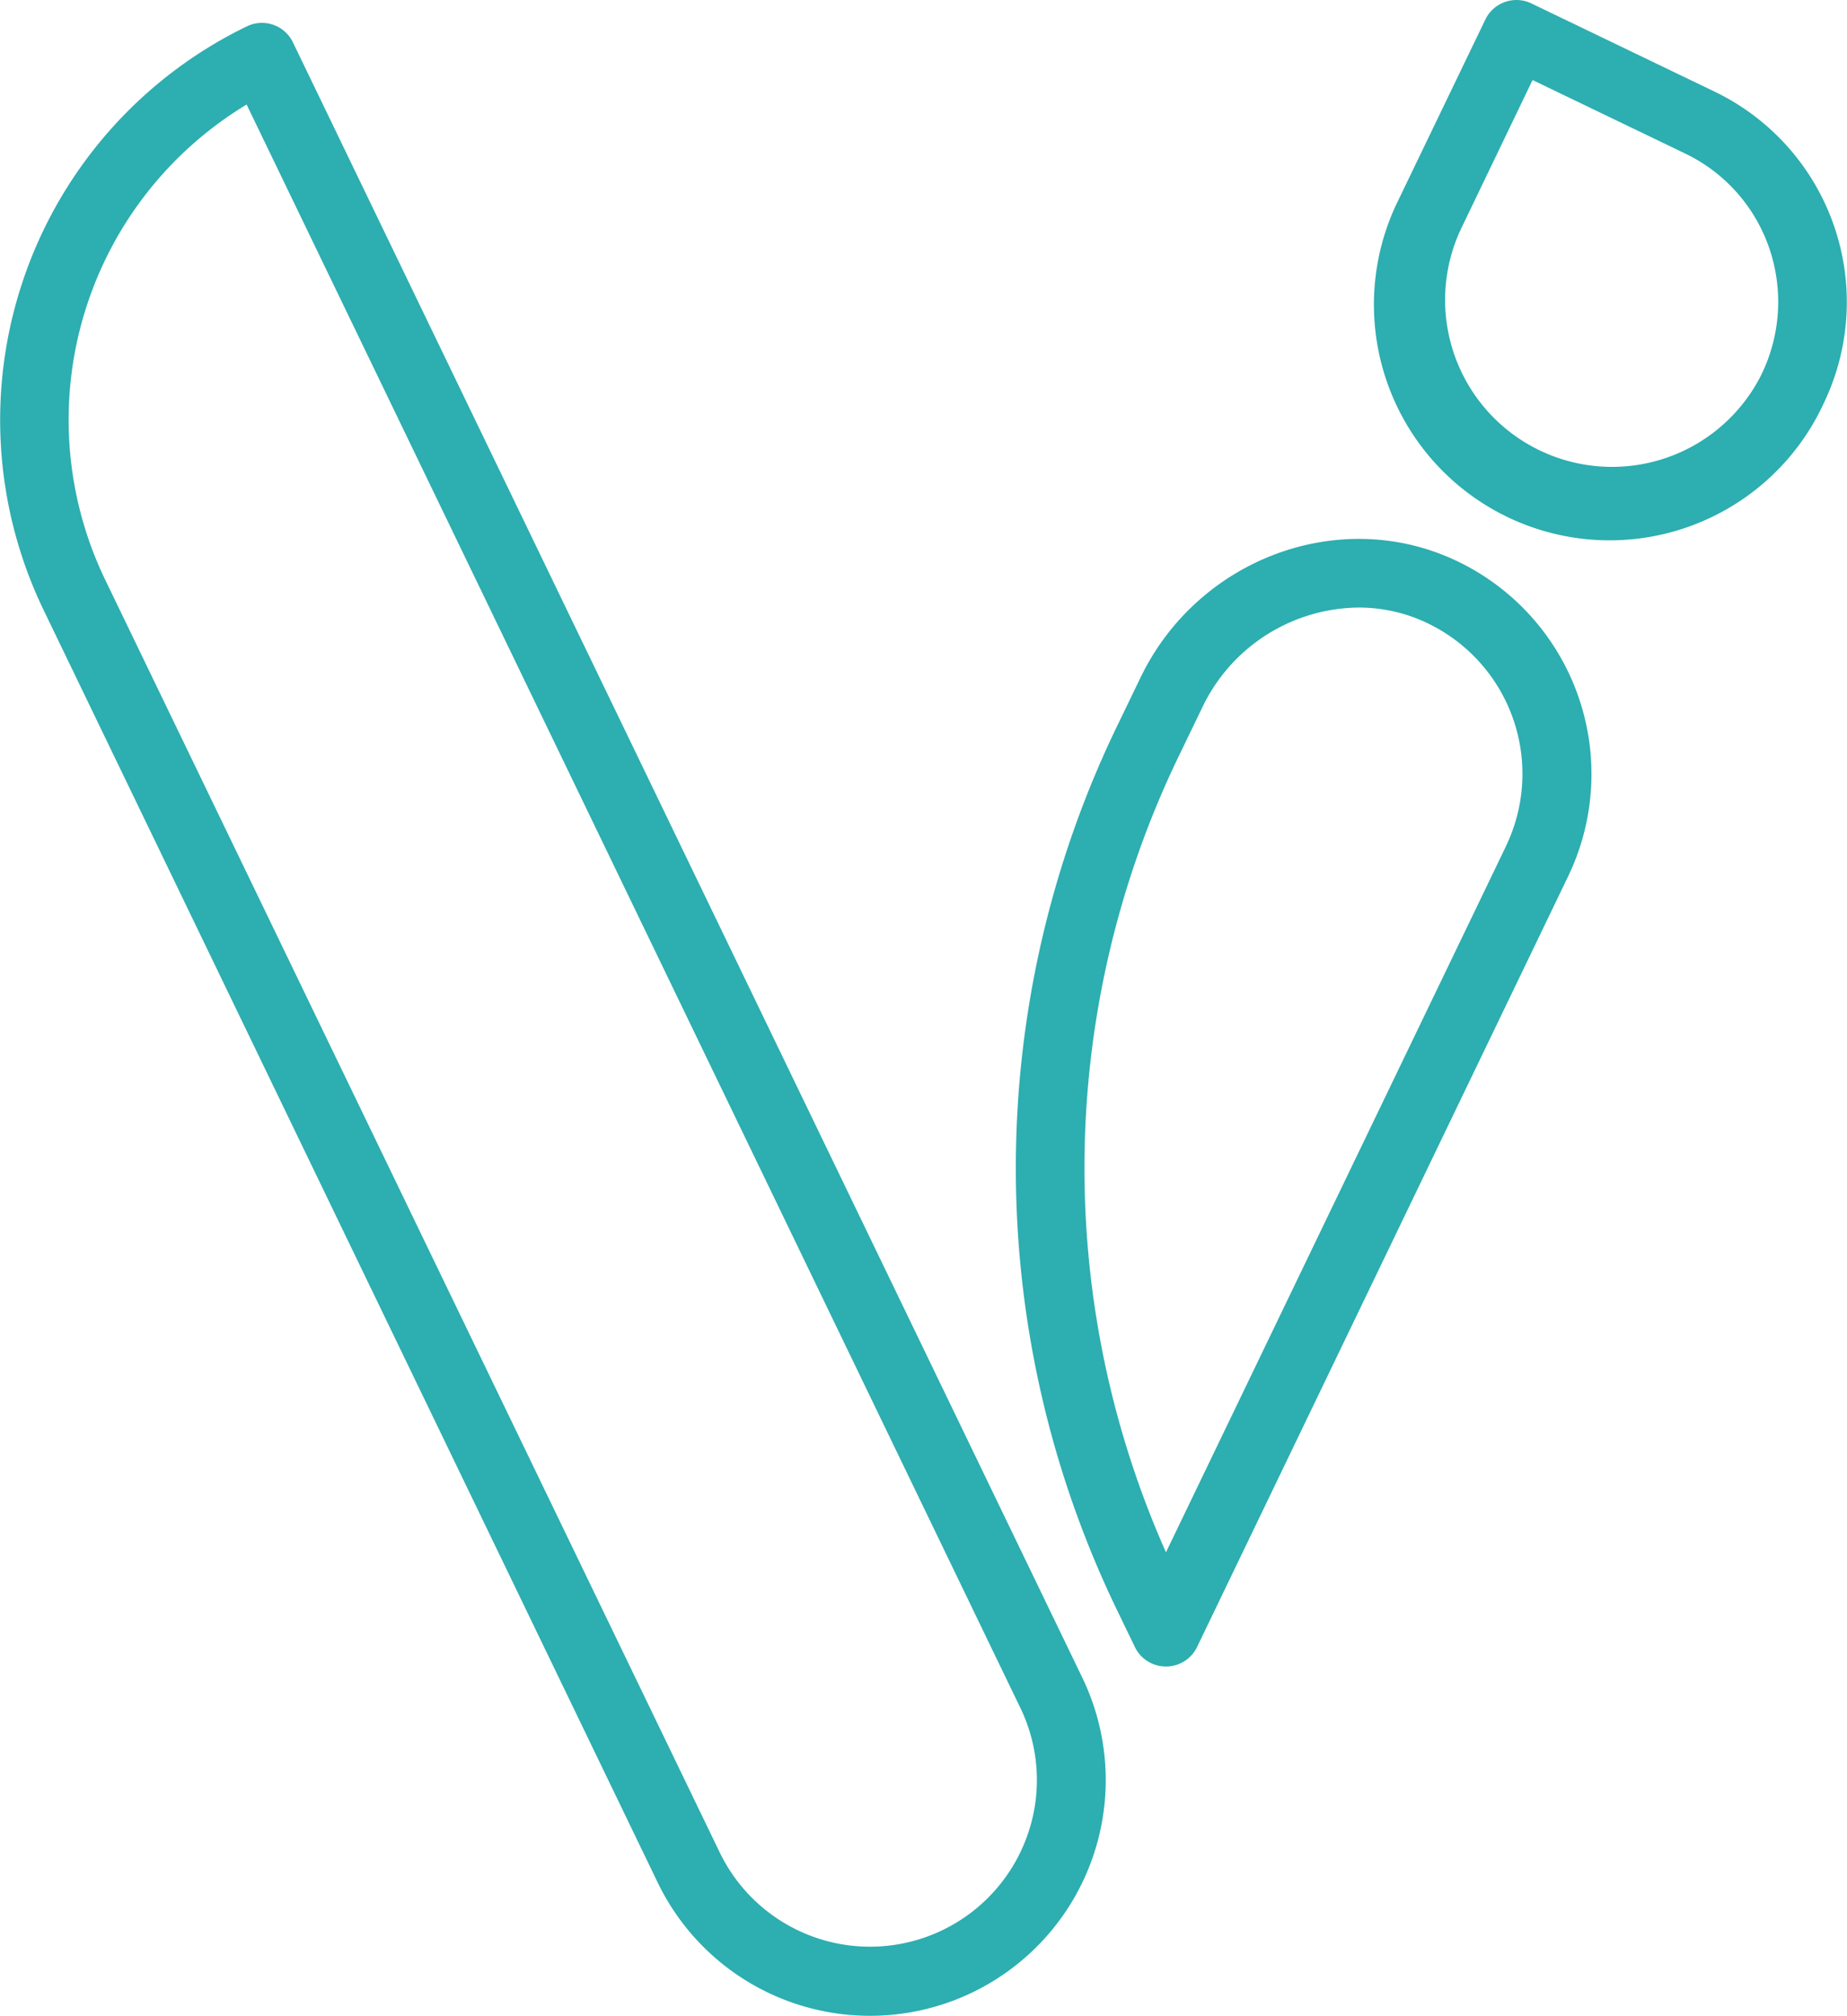
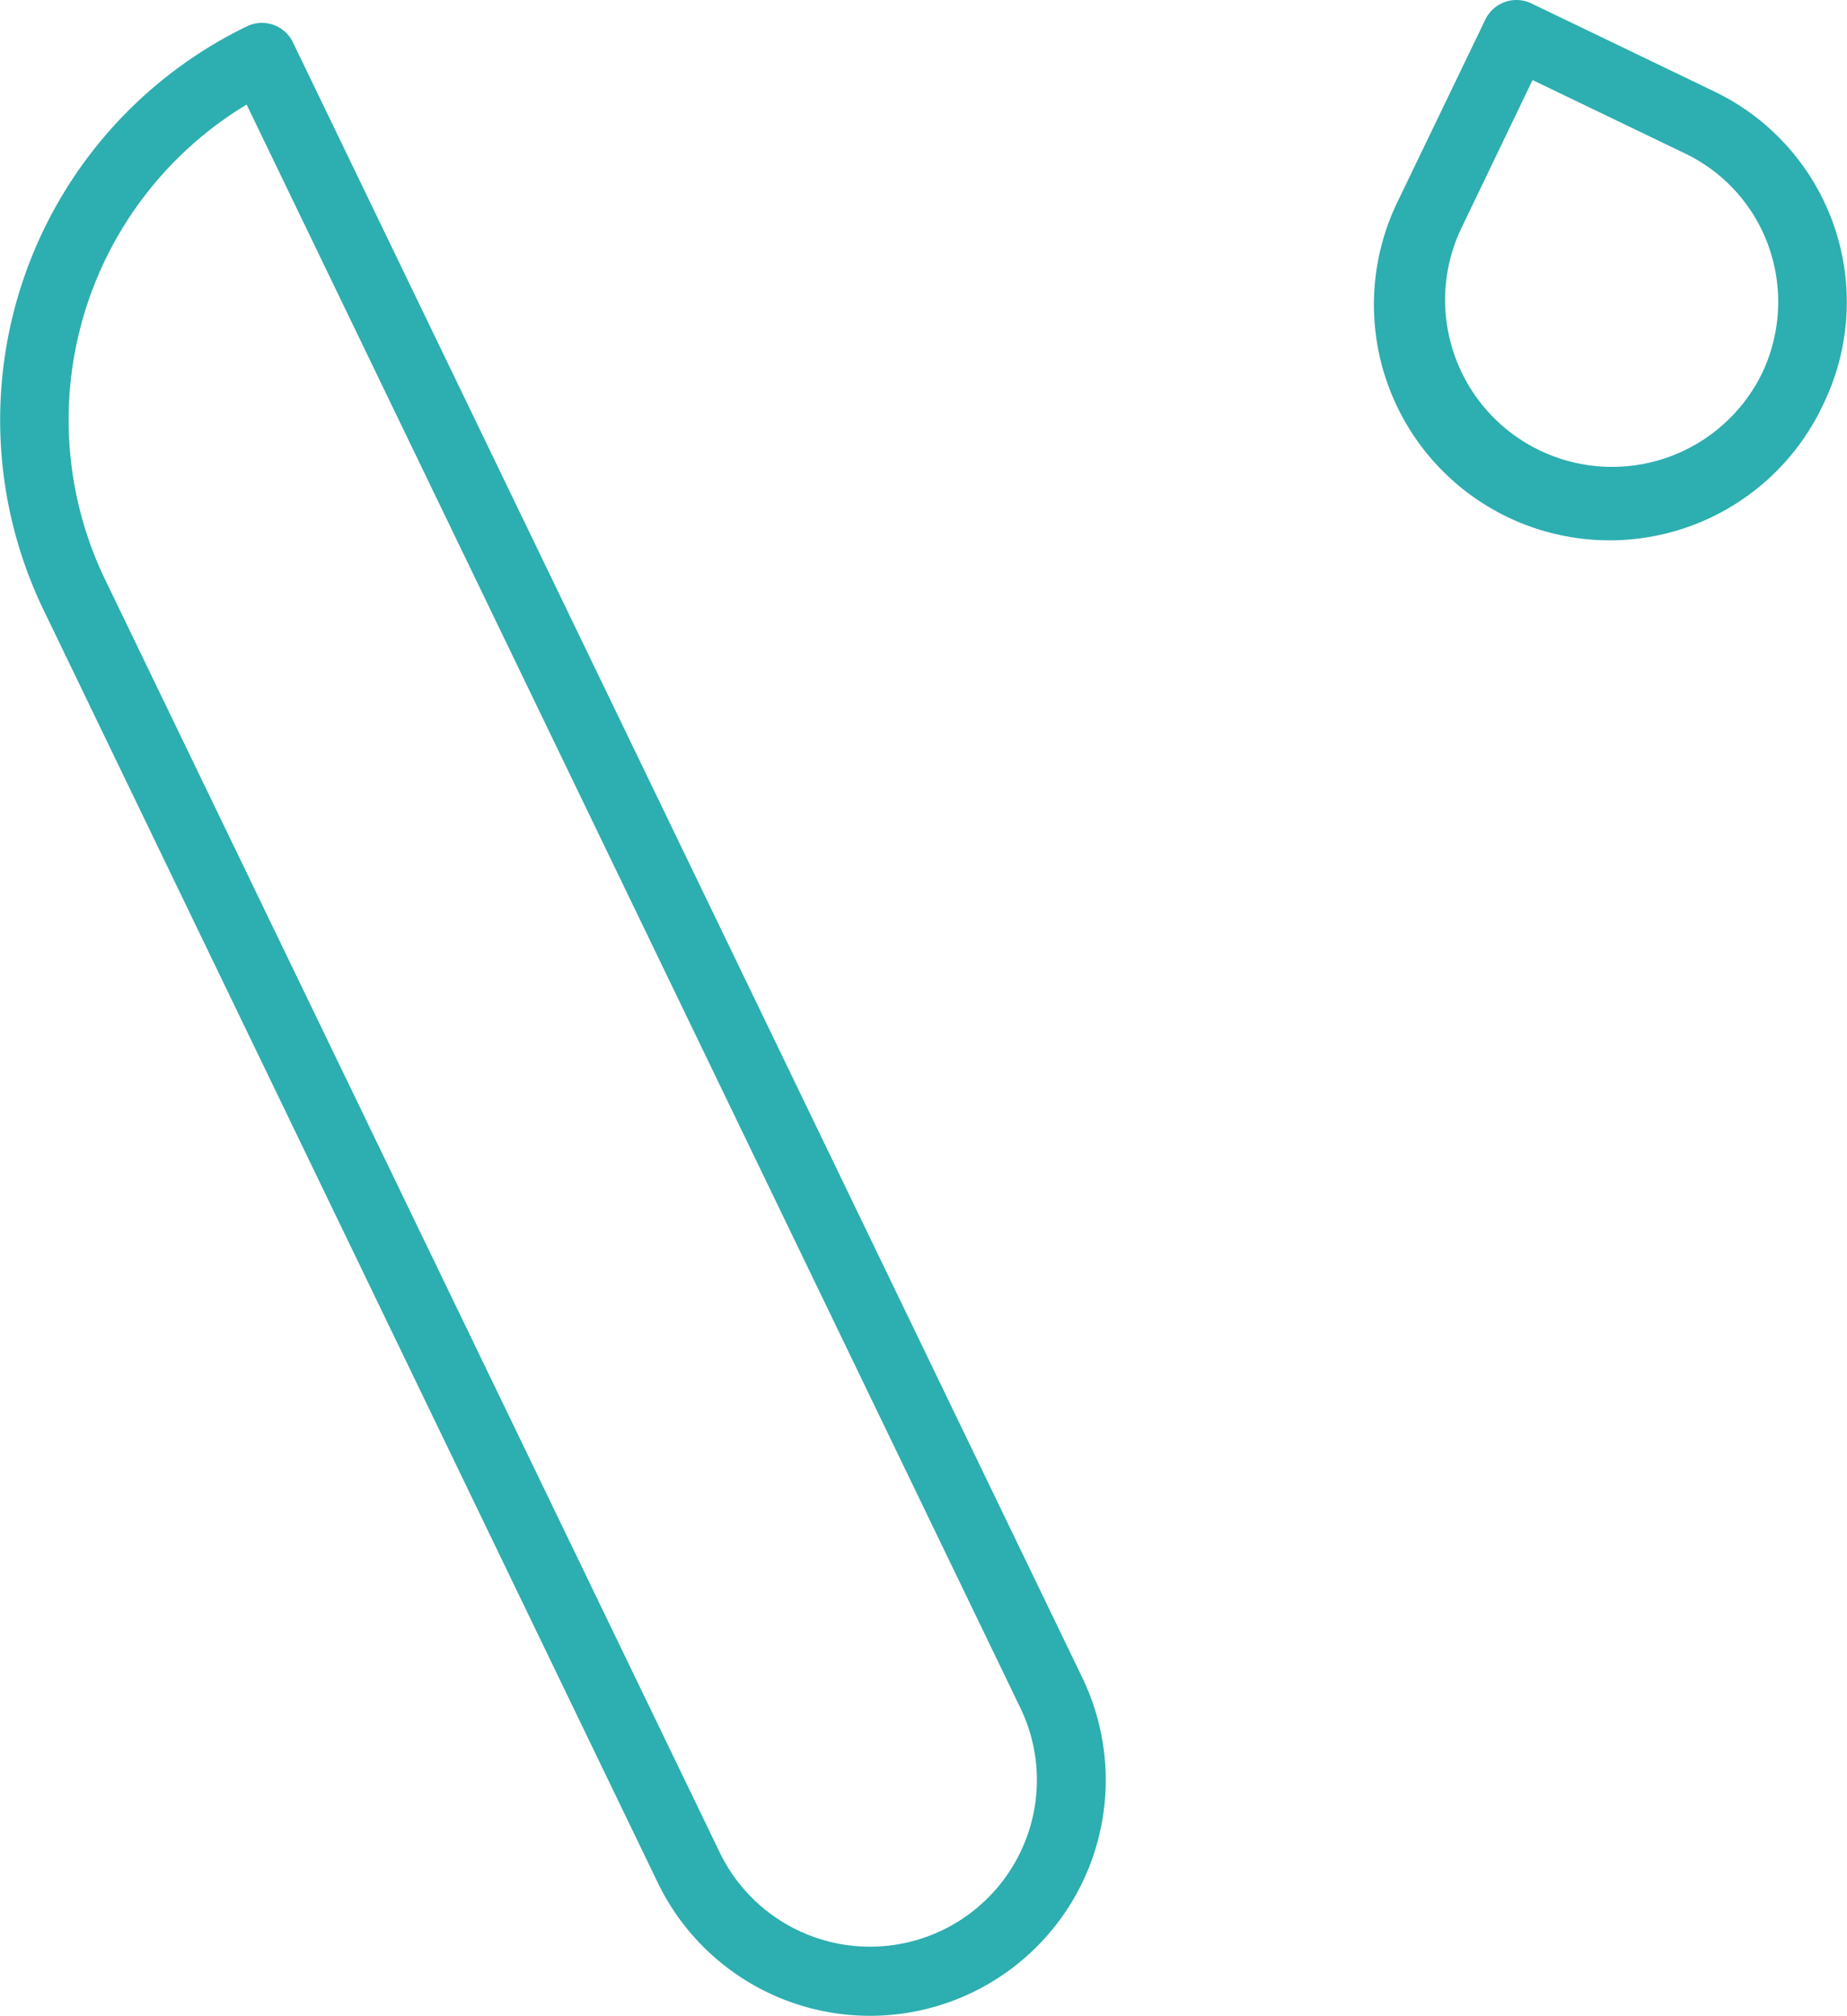
<svg xmlns="http://www.w3.org/2000/svg" id="Layer_1" data-name="Layer 1" viewBox="0 0 356.66 389.3">
  <defs>
    <style>.cls-1{fill:#2daeb0;}</style>
  </defs>
  <title>Icon</title>
  <path class="cls-1" d="M56.56,8.17a6.64,6.64,0,0,0-8.87-3.09A84.47,84.47,0,0,0,8.38,117.73L127,363.55A45.5,45.5,0,0,0,209,324ZM198.41,354.39A32.23,32.23,0,0,1,139,357.78L20.33,112A71.12,71.12,0,0,1,47.62,20.19L197,329.76A32,32,0,0,1,198.41,354.39Z" />
-   <path class="cls-1" d="M281.57,108.46l-.77-.36h0c-22.37-10.32-49.53-.11-60.55,22.73l-4.39,9.09a196.13,196.13,0,0,0,0,171.35l3.29,6.81a6.64,6.64,0,0,0,6,3.75h0a6.63,6.63,0,0,0,6-3.75l71.67-148.86A45.56,45.56,0,0,0,281.57,108.46Zm9.22,55L225.15,299.78a182.84,182.84,0,0,1,2.64-154.1l4.39-9.09a33.8,33.8,0,0,1,30.15-19.26,30.7,30.7,0,0,1,12.88,2.81l.56.27A32.25,32.25,0,0,1,290.79,163.44Z" />
  <path class="cls-1" d="M331.1,17.7,295.69.65a6.66,6.66,0,0,0-8.86,3.11L270,38.7a45.52,45.52,0,1,0,82.16,39.2A45.11,45.11,0,0,0,331.1,17.7ZM340,72.6a32.24,32.24,0,0,1-58-28.14l13.94-29,29.43,14.17a31.63,31.63,0,0,1,16.23,18.16A32,32,0,0,1,340,72.6Z" />
</svg>